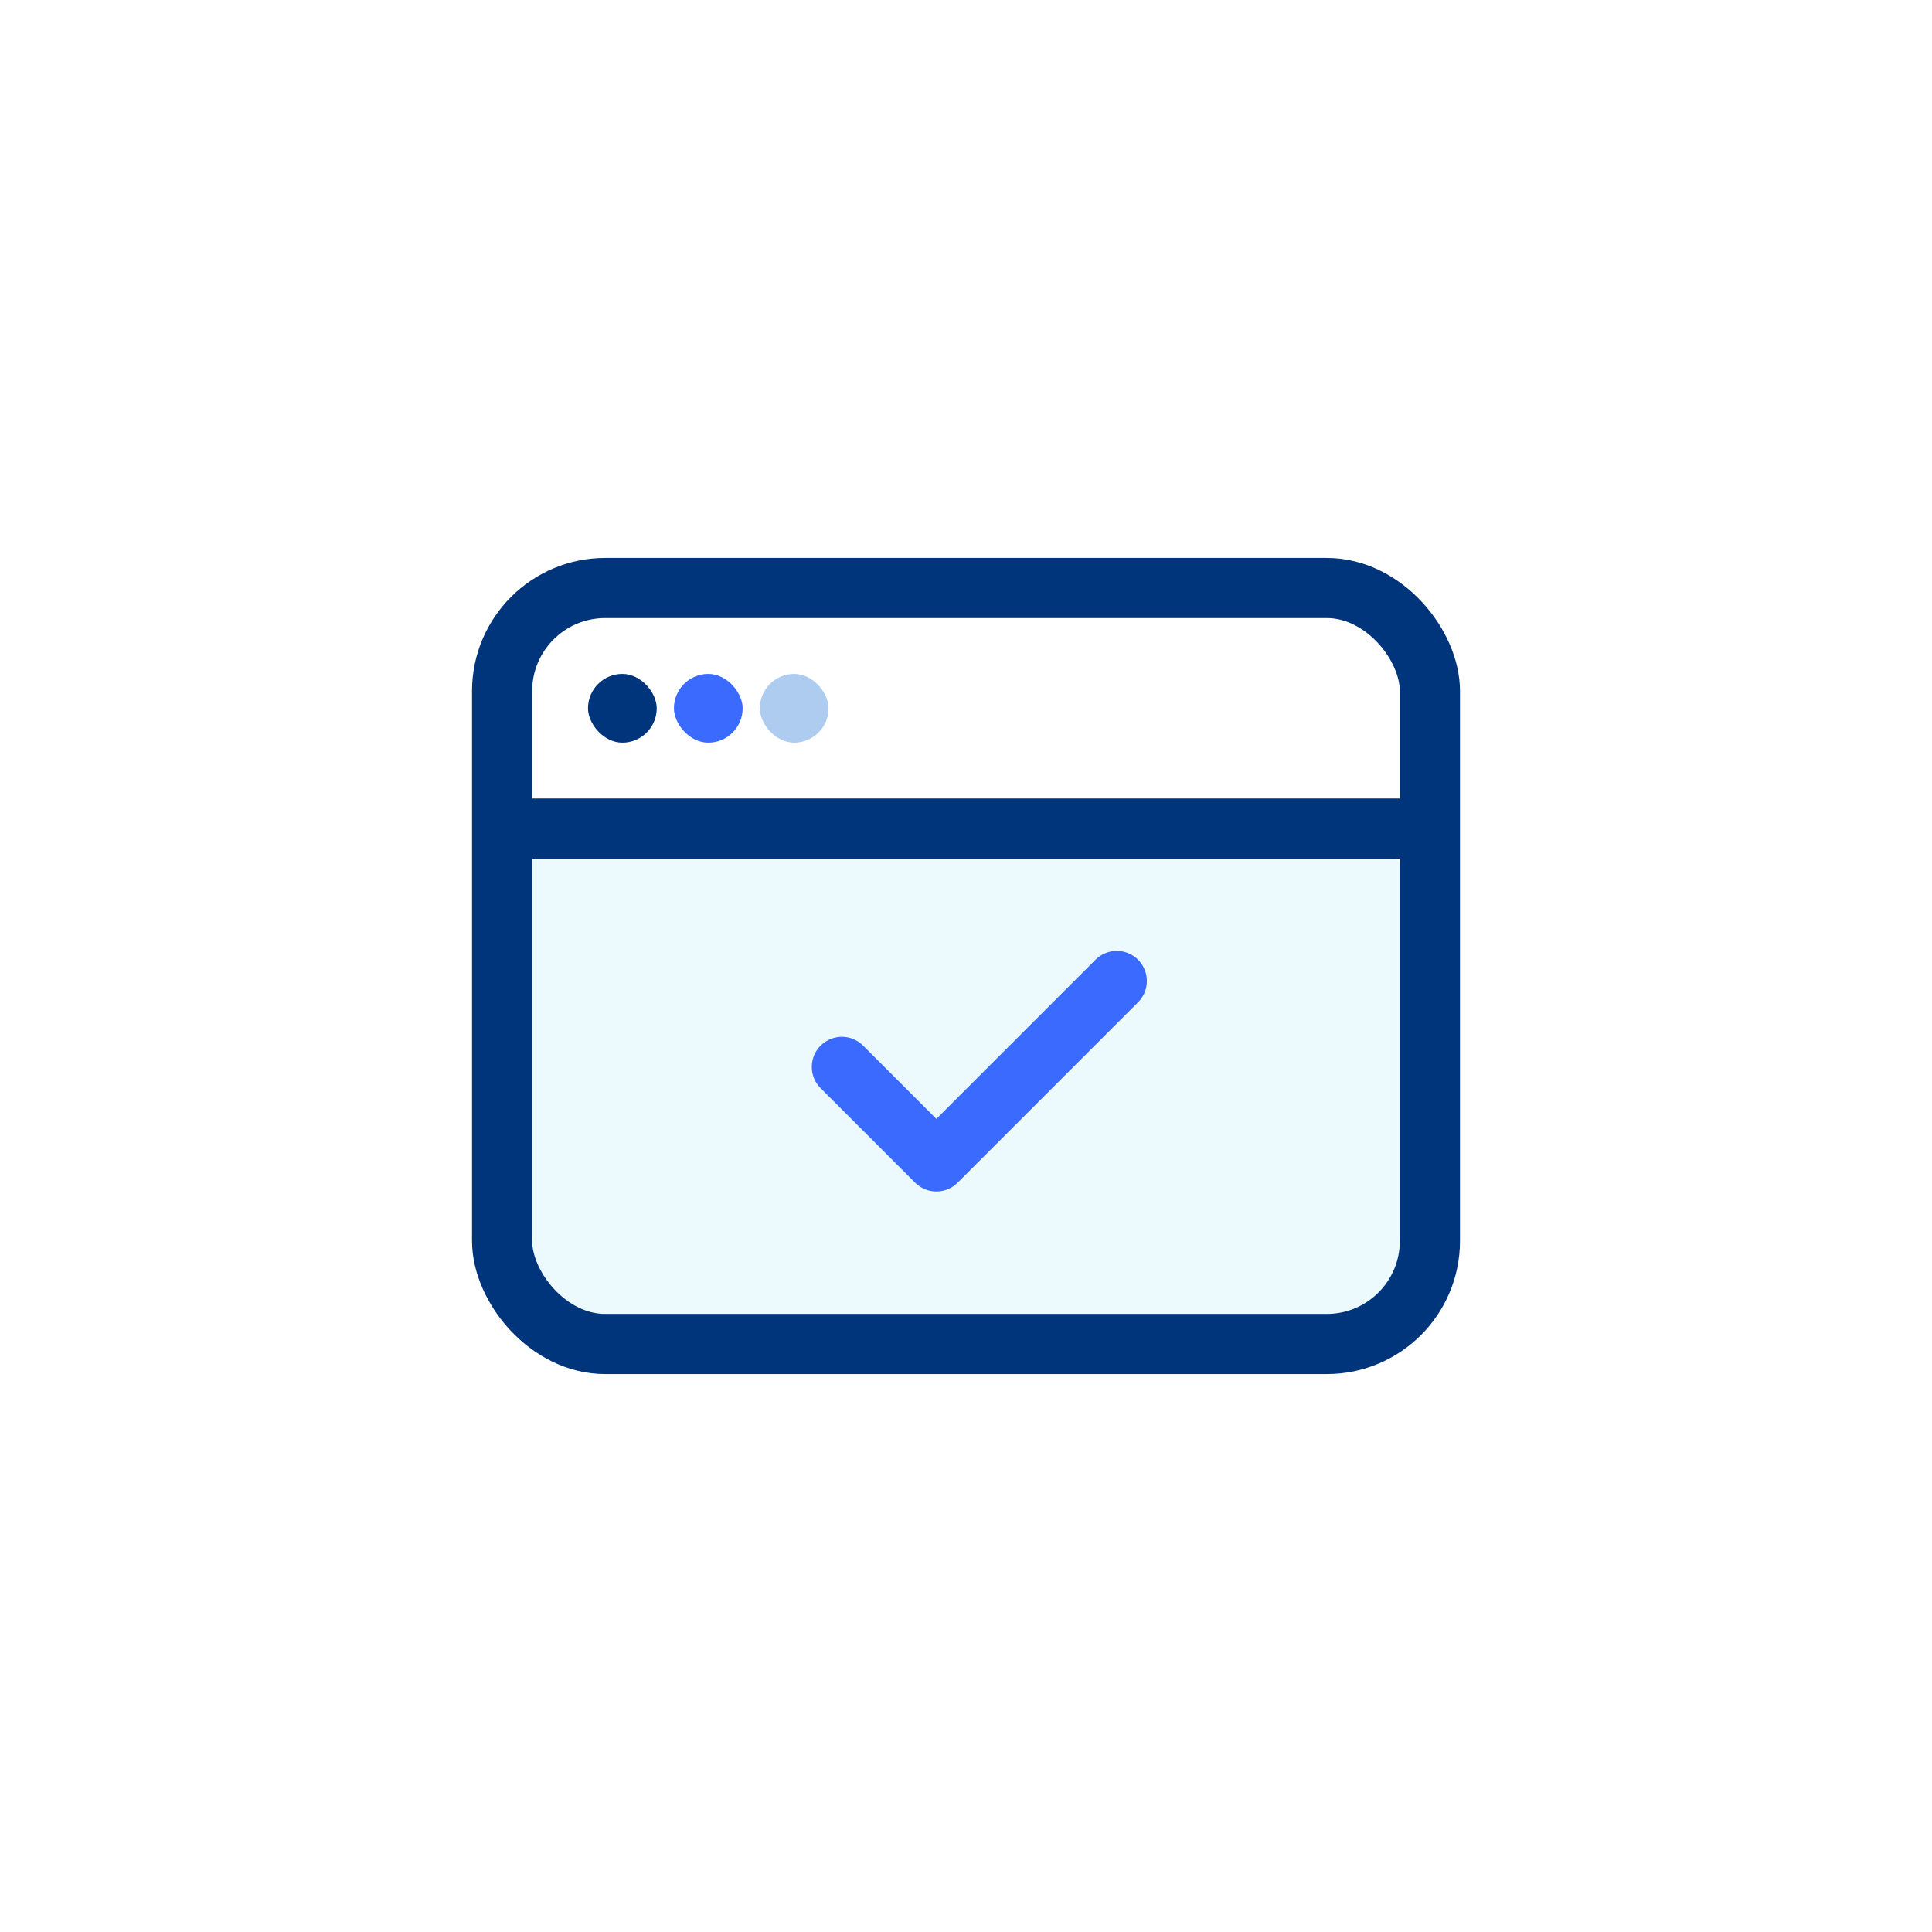
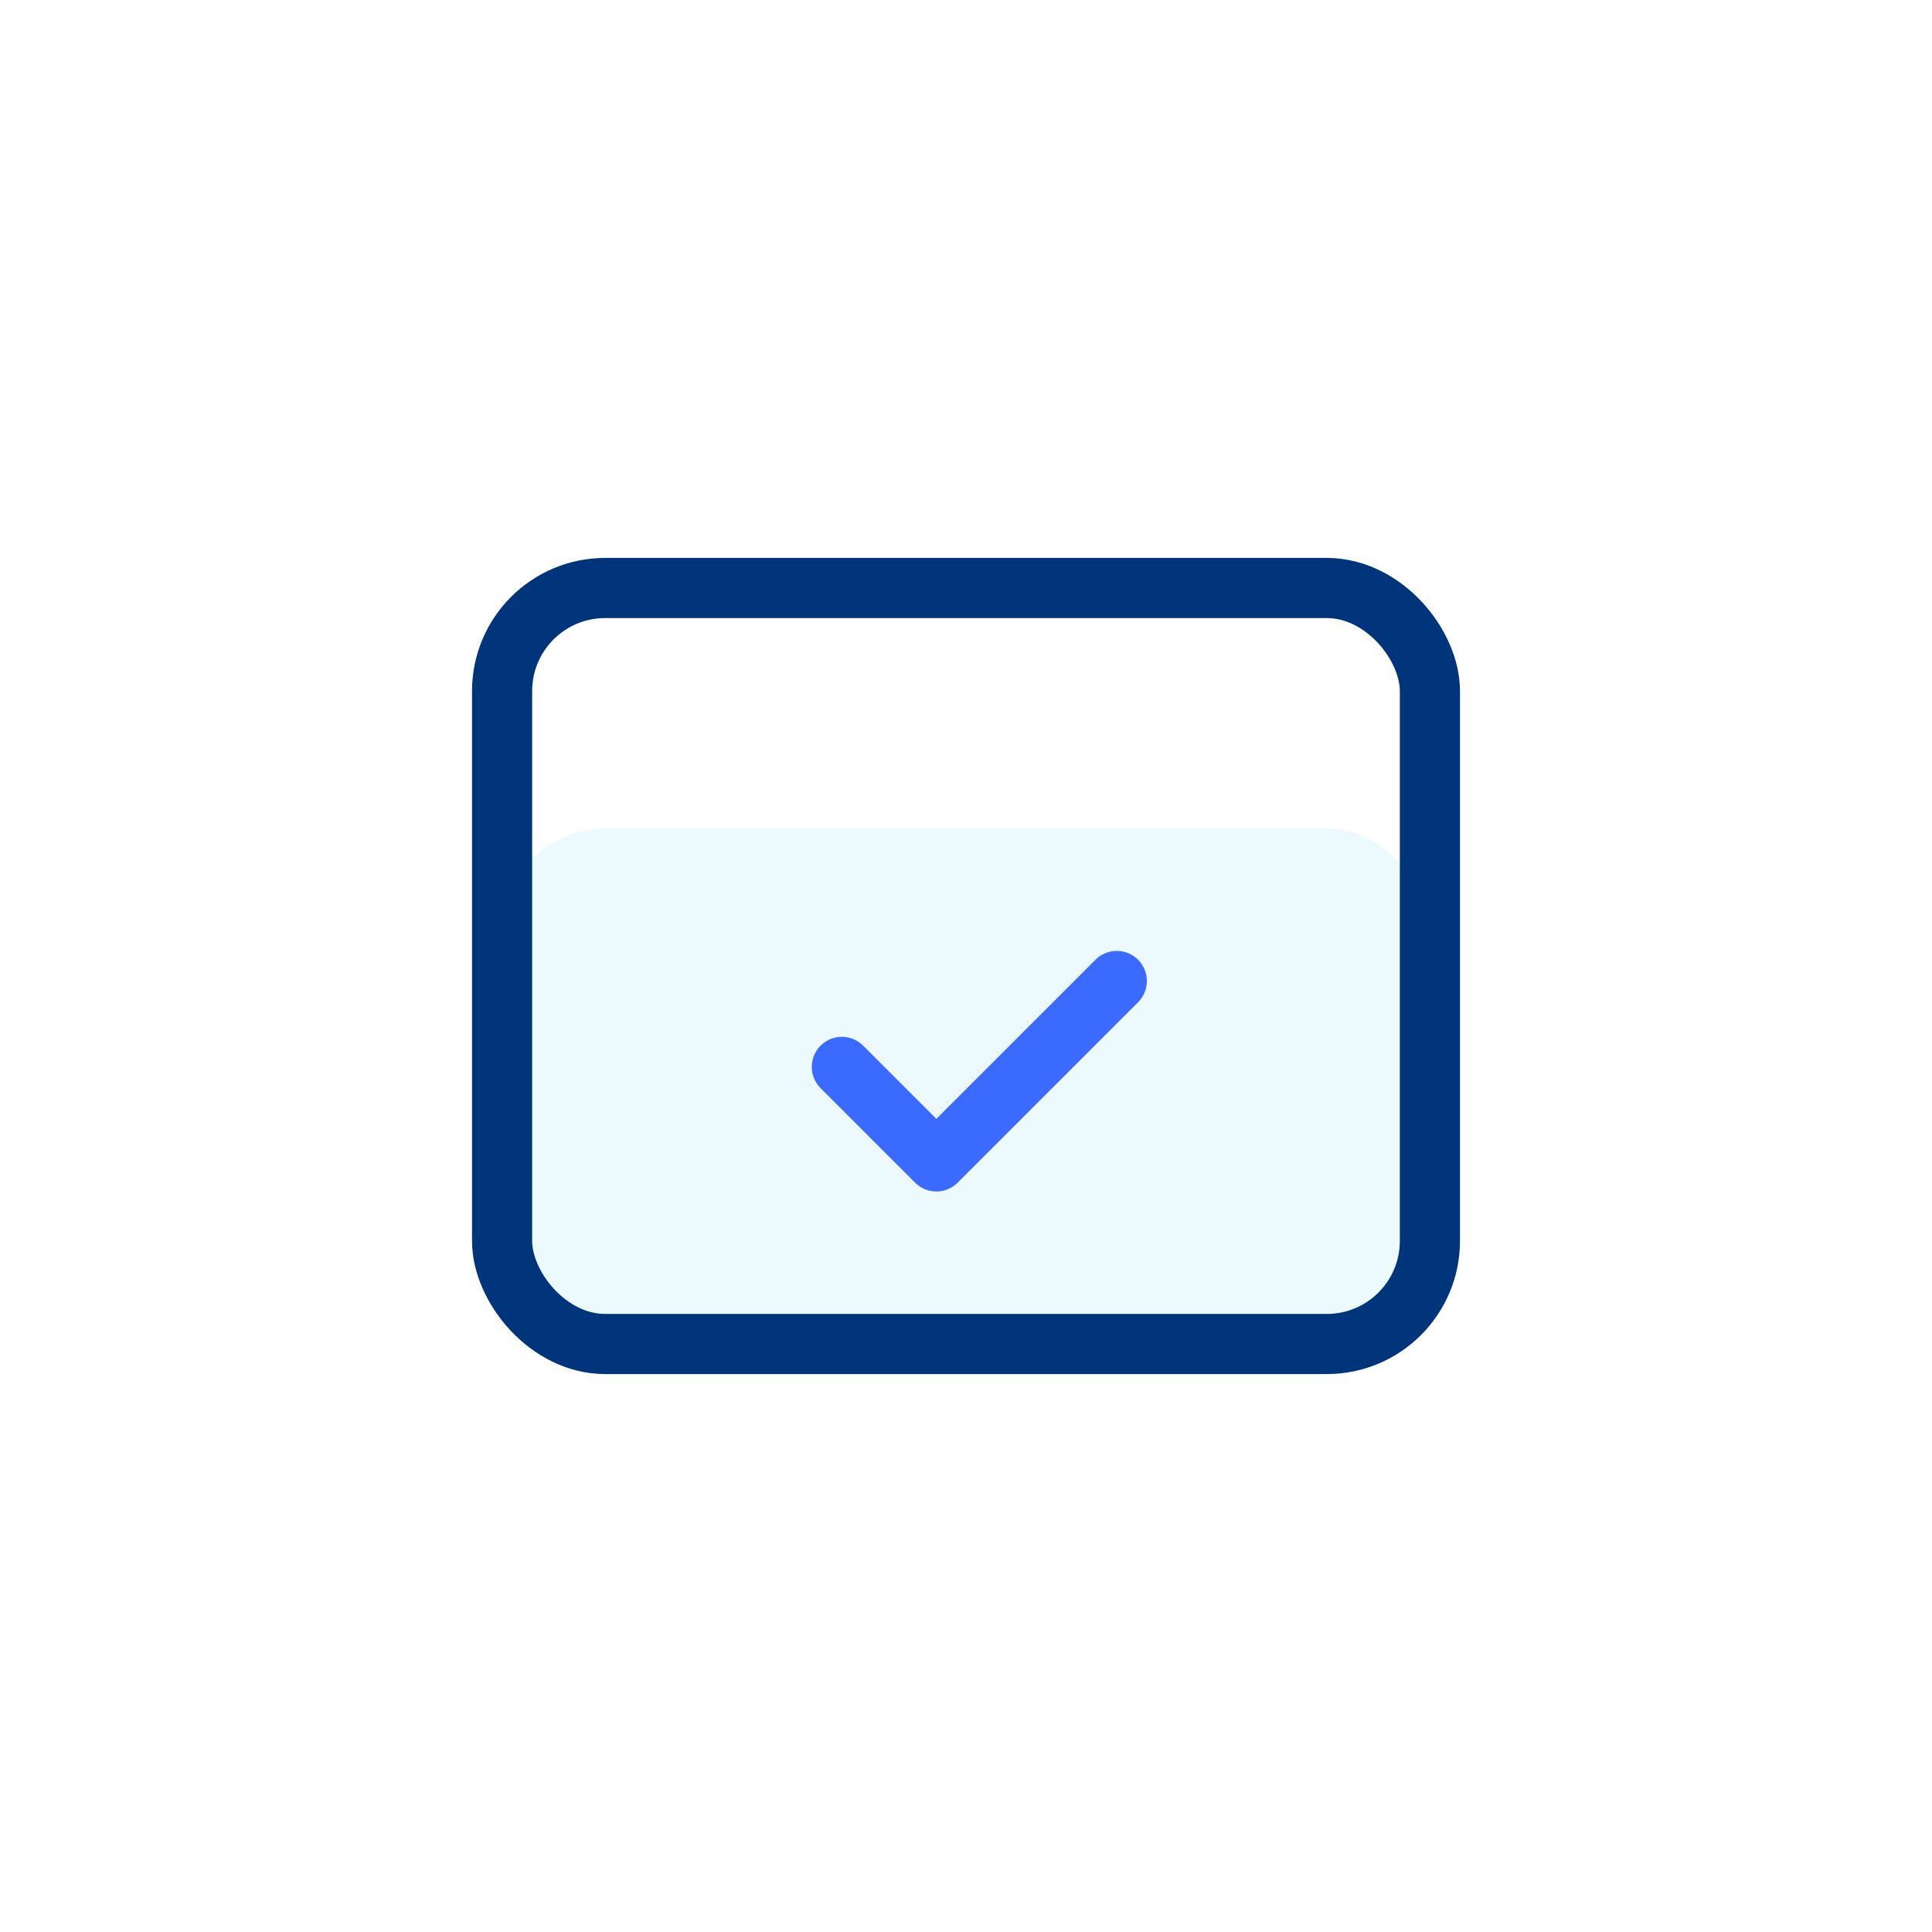
<svg xmlns="http://www.w3.org/2000/svg" fill="none" viewBox="0 0 92 92" class="design-iconfont">
  <g filter="url(#qiujvvd07__filter0_d_7921_24564)">
    <rect x="10" y="10" width="72" height="72" rx="13.091" fill="#fff" />
  </g>
  <rect x="23.909" y="39.455" width="44.182" height="24.546" rx="4.909" fill="#ECF9FD" />
  <rect x="23.909" y="28" width="44.182" height="36" rx="4.909" stroke="#00357B" stroke-width="2.864" />
-   <rect x="28" y="32.091" width="3.273" height="3.273" rx="1.636" fill="#00357B" />
-   <rect x="32.091" y="32.091" width="3.273" height="3.273" rx="1.636" fill="#3A6AFF" />
-   <rect x="36.182" y="32.091" width="3.273" height="3.273" rx="1.636" fill="#ADCCEF" />
-   <path d="M23.909 39.455H67.273" stroke="#00357B" stroke-width="2.864" />
  <path d="M40.089 50.805L44.589 55.305L53.18 46.714" stroke="#3A6AFF" stroke-width="2.864" stroke-linecap="round" stroke-linejoin="round" />
  <defs>
    <filter id="qiujvvd07__filter0_d_7921_24564" x=".182" y=".182" width="91.636" height="91.636" filterUnits="userSpaceOnUse" color-interpolation-filters="sRGB">
      <feFlood flood-opacity="0" result="BackgroundImageFix" />
      <feColorMatrix in="SourceAlpha" values="0 0 0 0 0 0 0 0 0 0 0 0 0 0 0 0 0 0 127 0" result="hardAlpha" />
      <feOffset />
      <feGaussianBlur stdDeviation="4.909" />
      <feComposite in2="hardAlpha" operator="out" />
      <feColorMatrix values="0 0 0 0 0.468 0 0 0 0 0.616 0 0 0 0 0.782 0 0 0 0.2 0" />
      <feBlend in2="BackgroundImageFix" result="effect1_dropShadow_7921_24564" />
      <feBlend in="SourceGraphic" in2="effect1_dropShadow_7921_24564" result="shape" />
    </filter>
  </defs>
</svg>